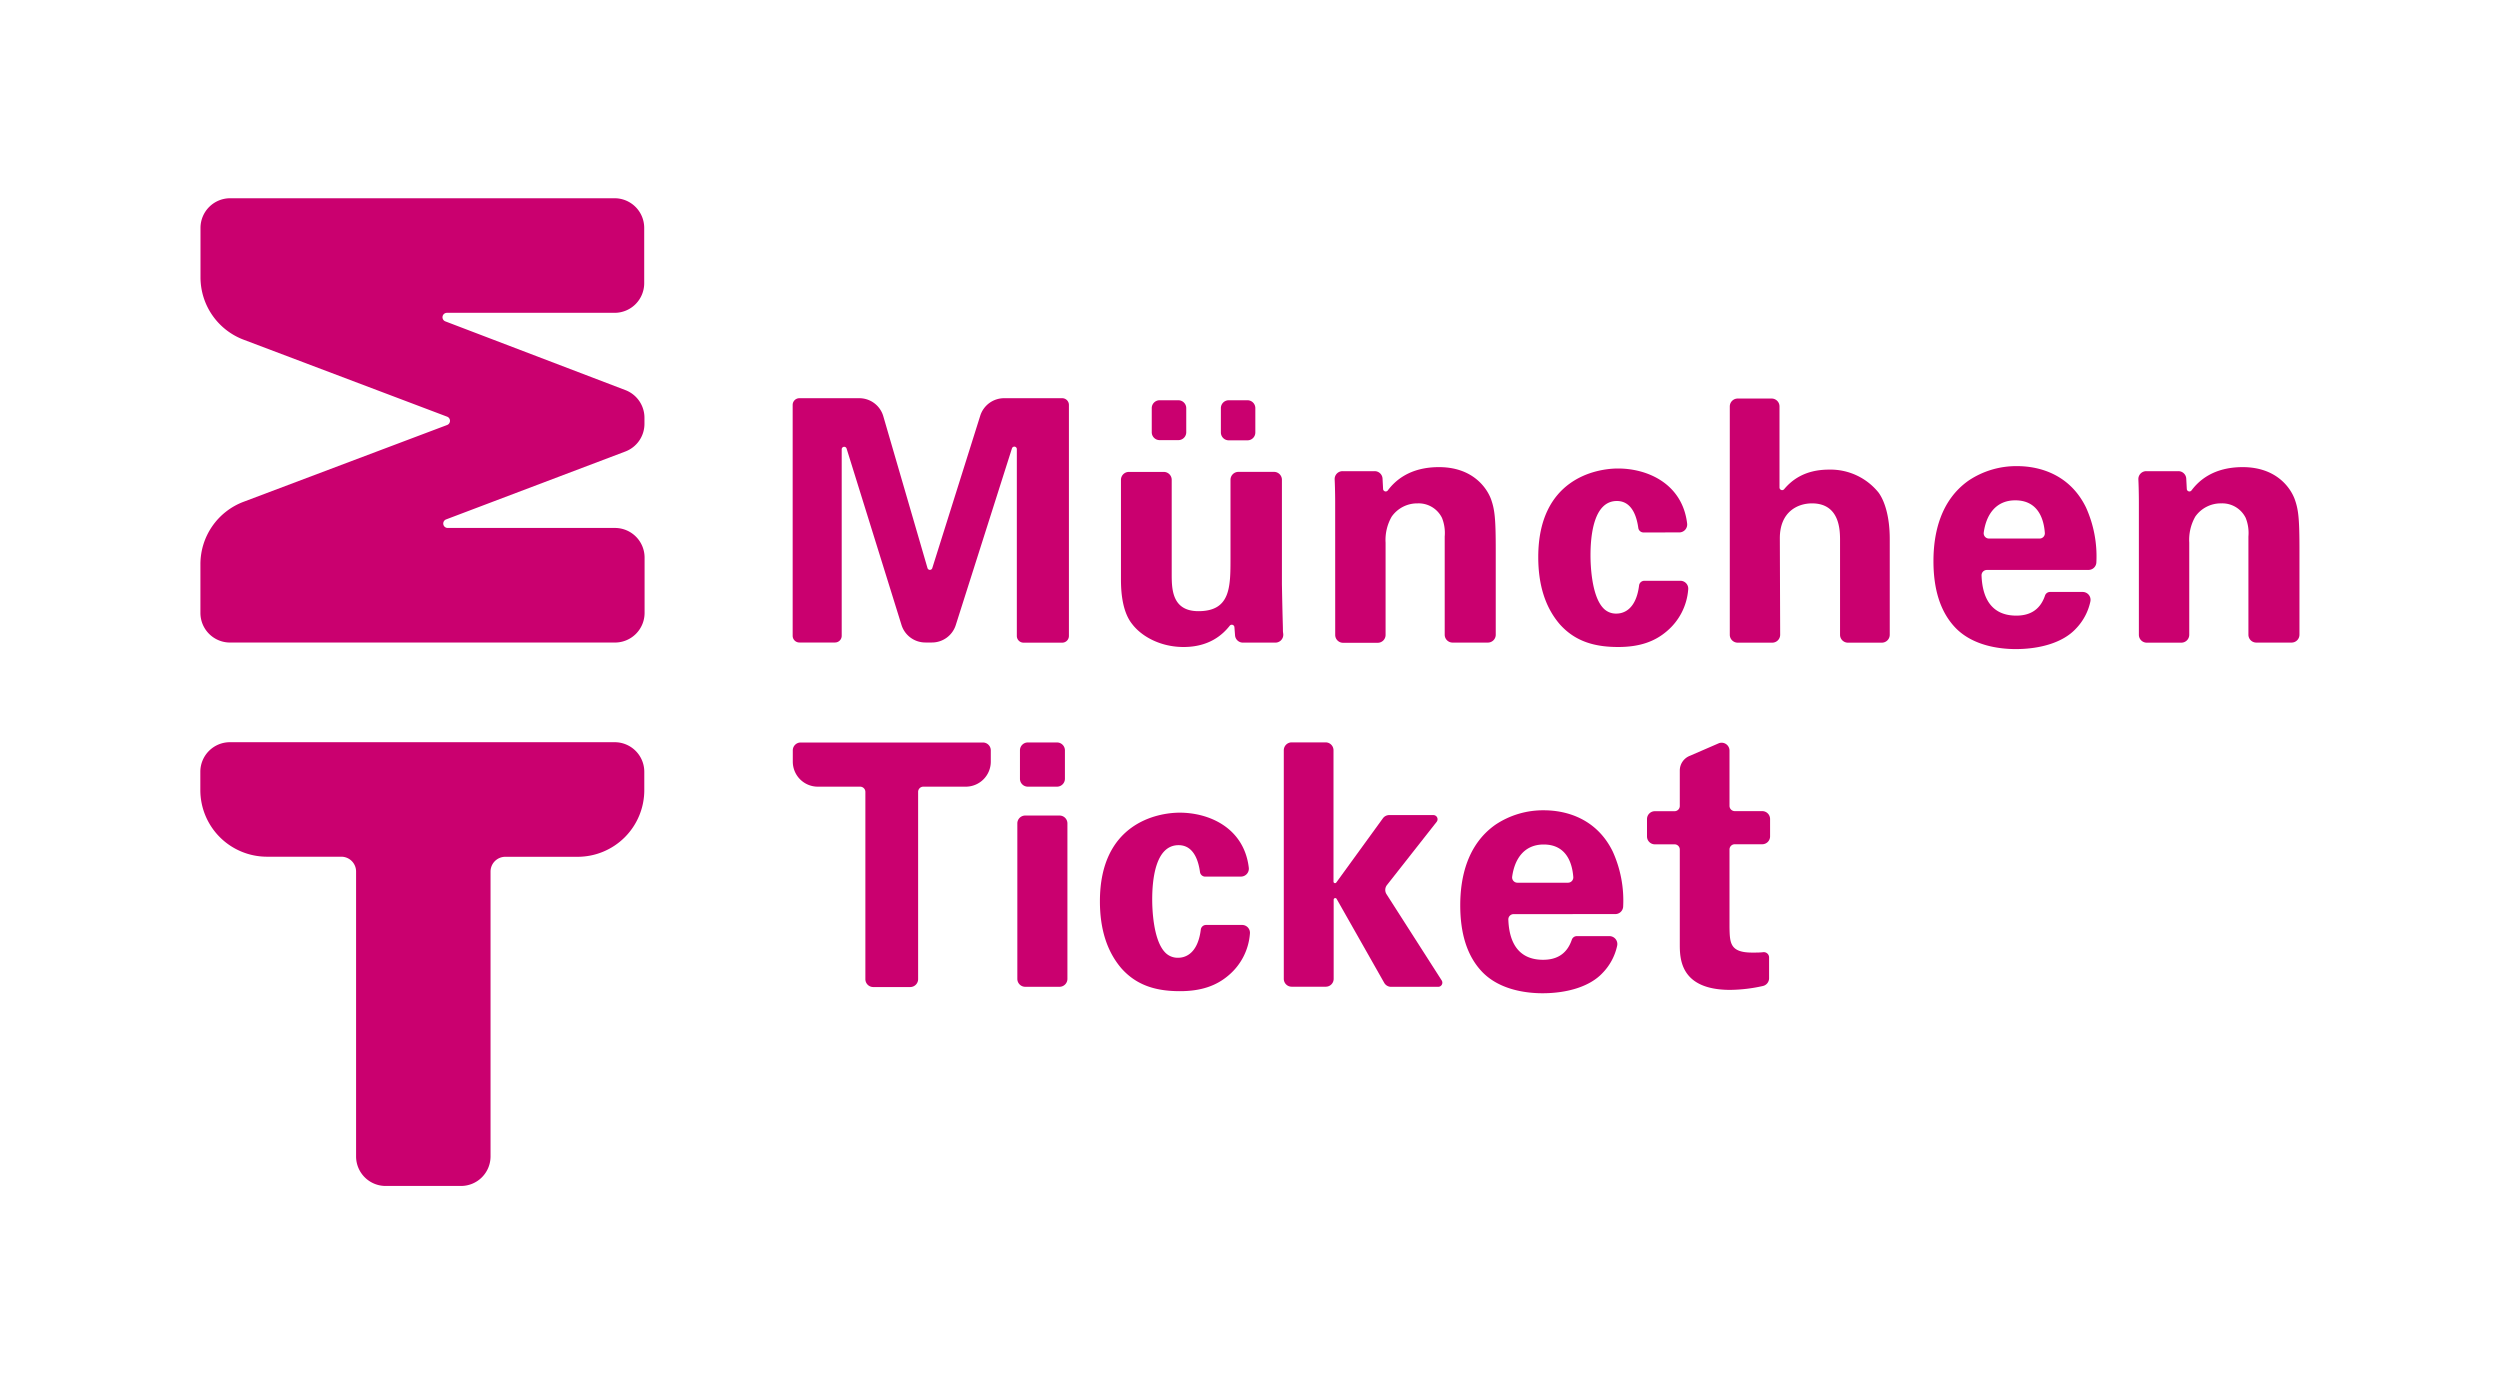
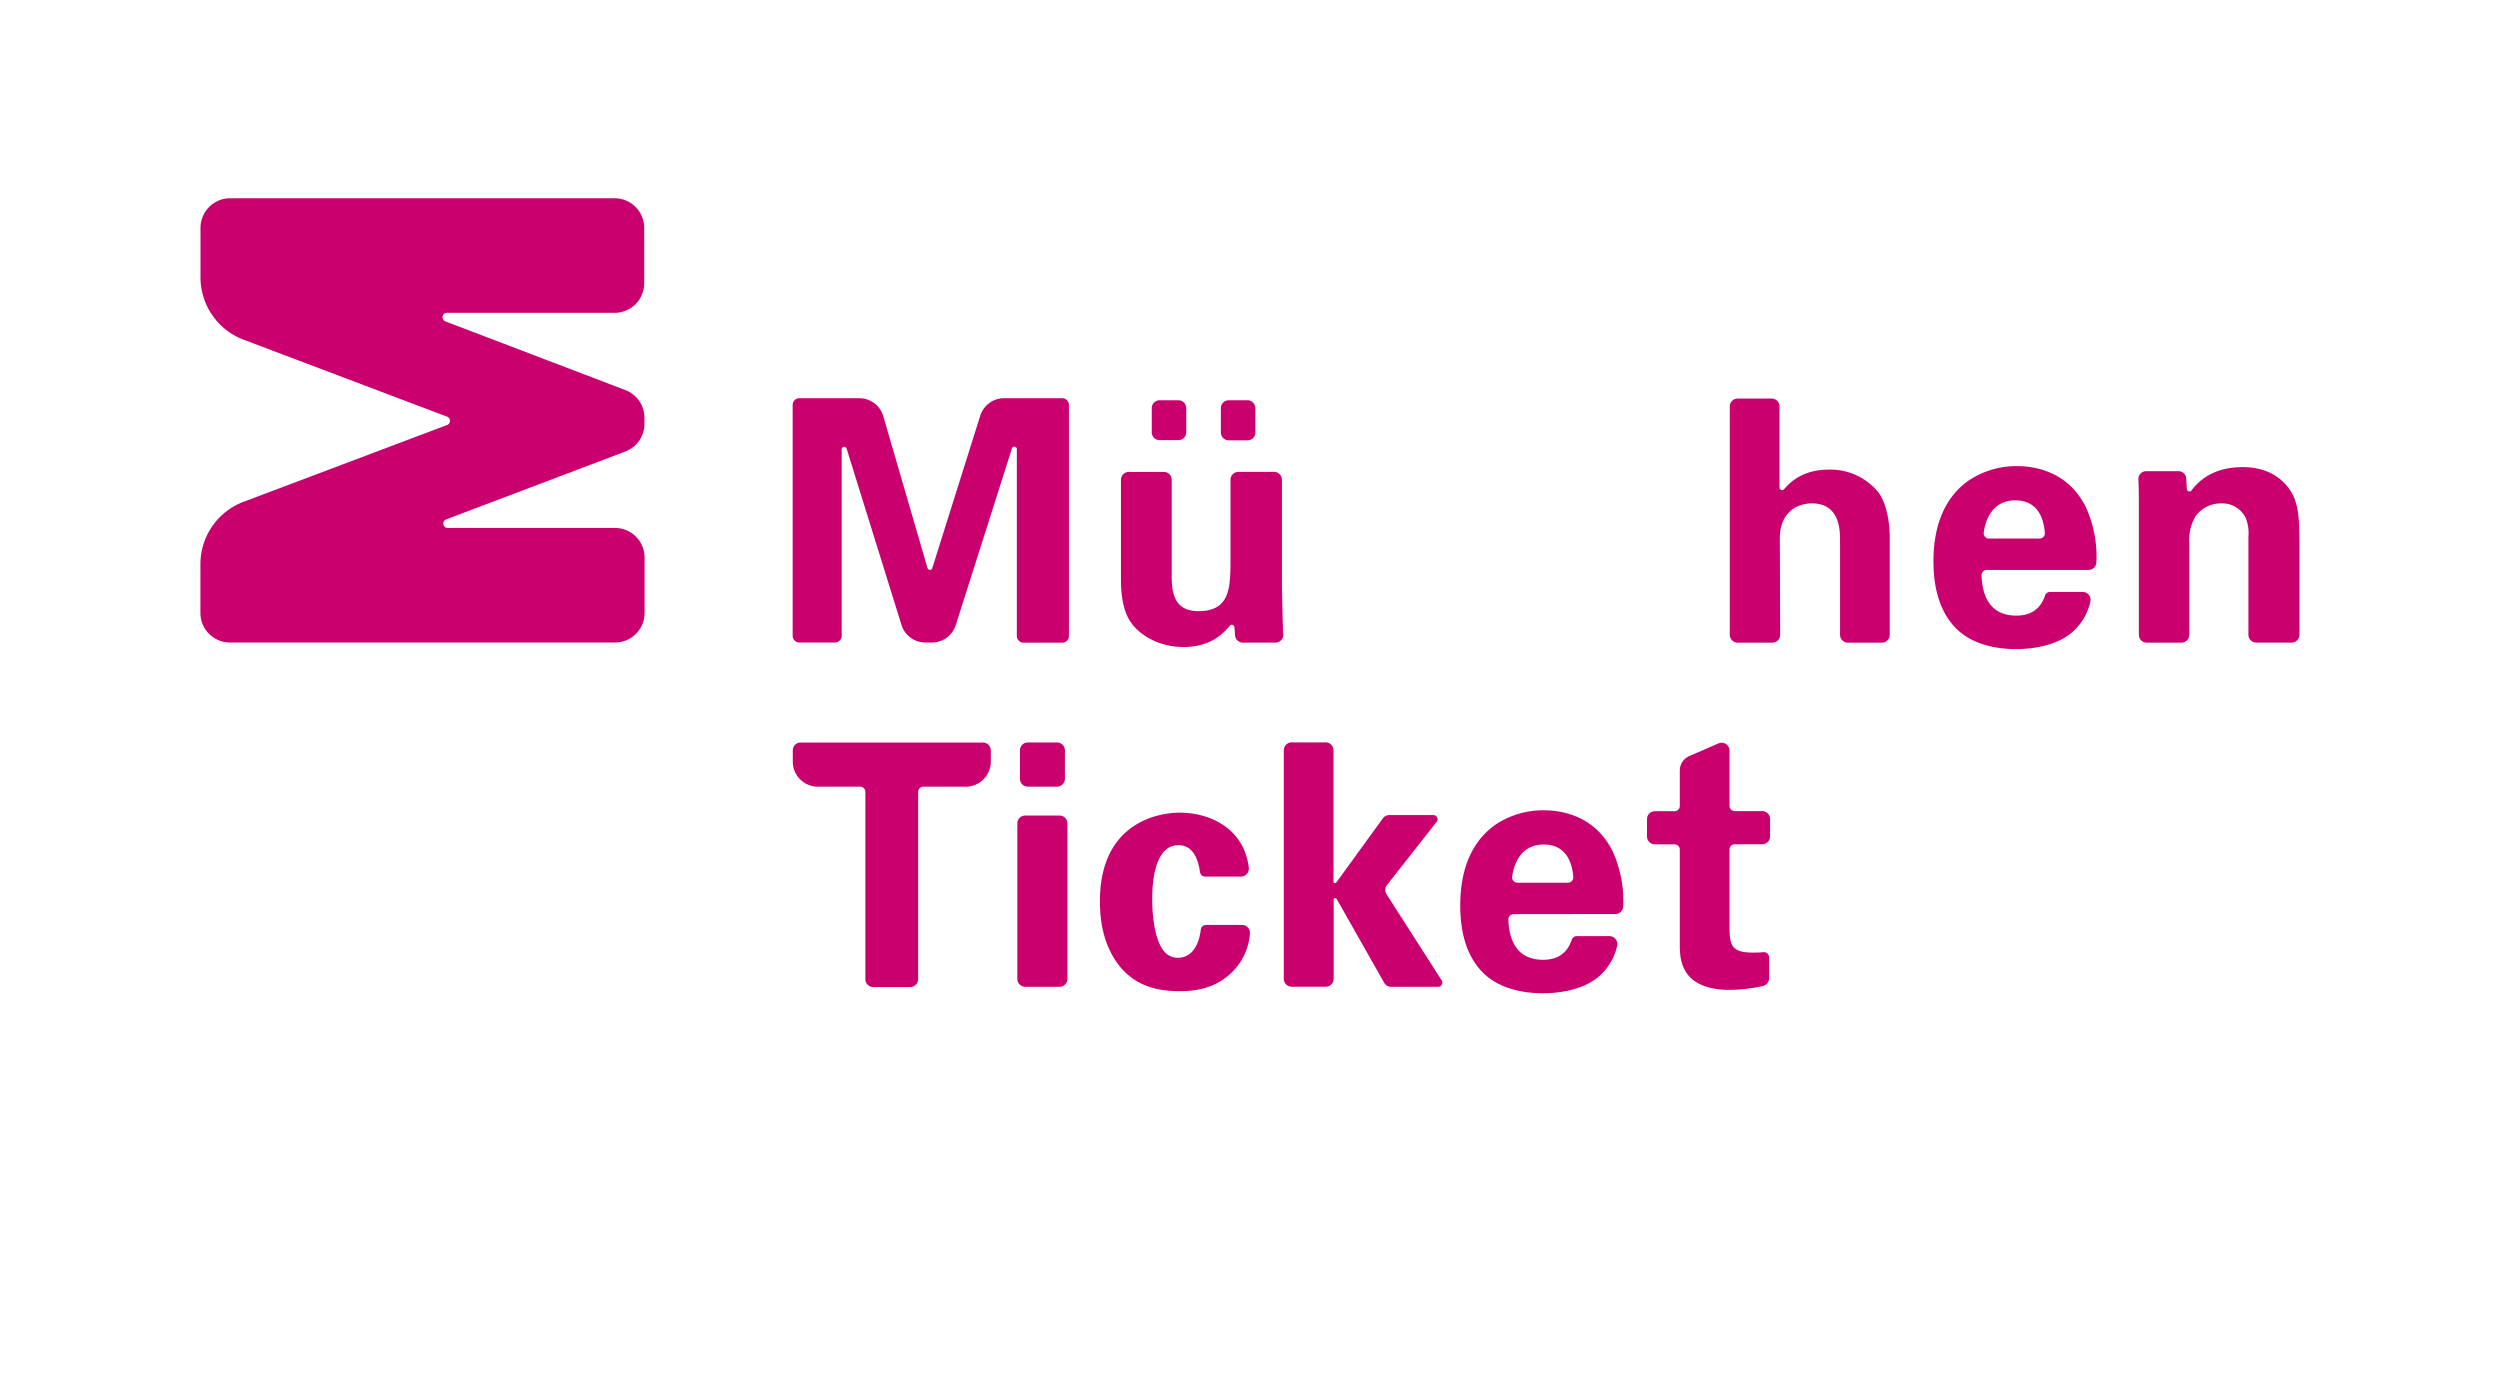
<svg xmlns="http://www.w3.org/2000/svg" id="Layer_1" data-name="Layer 1" viewBox="0 0 600 331.82">
  <defs>
    <style>
      .cls-1 {
        fill: #ca006f;
      }
    </style>
  </defs>
  <g>
    <path class="cls-1" d="M55.24,47.58h92.27a7.11,7.11,0,0,1,7.1,7.09l0,13.28a7.11,7.11,0,0,1-7.1,7.13H107.29a1.06,1.06,0,0,0-.38,2.06l43.2,16.49a7.11,7.11,0,0,1,4.56,6.62v1.47h0a7.1,7.1,0,0,1-4.58,6.64l-43,16.29a1.06,1.06,0,0,0,.37,2.06h40.14a7.11,7.11,0,0,1,7.1,7.11V147.1a7.11,7.11,0,0,1-7.11,7.11H55.21a7.11,7.11,0,0,1-7.11-7.11V135.44a16,16,0,0,1,10.33-15L107.31,102a1.07,1.07,0,0,0,0-2L58.45,81.52a16,16,0,0,1-10.33-15V54.68A7.12,7.12,0,0,1,55.24,47.58Z" />
    <g>
      <path class="cls-1" d="M206.43,188.8H196.27a6,6,0,0,1-6-6v-2.71a1.89,1.89,0,0,1,1.89-1.89H235.9a1.89,1.89,0,0,1,1.89,1.89v2.71a6,6,0,0,1-6,6H221.61a1.25,1.25,0,0,0-1.26,1.26V235a1.9,1.9,0,0,1-1.9,1.89h-8.87a1.89,1.89,0,0,1-1.89-1.89V190.06A1.26,1.26,0,0,0,206.43,188.8Z" />
      <path class="cls-1" d="M246.68,178.19h7a1.9,1.9,0,0,1,1.9,1.89v6.83a1.9,1.9,0,0,1-1.9,1.89h-7a1.89,1.89,0,0,1-1.89-1.89v-6.83A1.89,1.89,0,0,1,246.68,178.19Zm-.63,17.54h8.24a1.89,1.89,0,0,1,1.89,1.89v37.31a1.9,1.9,0,0,1-1.89,1.9h-8.24a1.9,1.9,0,0,1-1.89-1.9V197.62A1.89,1.89,0,0,1,246.05,195.73Z" />
      <path class="cls-1" d="M289.29,210.39A1.27,1.27,0,0,1,288,209.3c-.31-2.26-1.3-6.46-5.14-6.46-5.68,0-6.33,8.6-6.33,13.06,0,2.27.24,9.58,3,12.58a4.15,4.15,0,0,0,3.25,1.38c1.22,0,4.63-.51,5.41-6.75a1.26,1.26,0,0,1,1.25-1.12h8.66a1.88,1.88,0,0,1,1.88,2.08,14.49,14.49,0,0,1-5.11,10c-2.92,2.51-6.58,3.81-11.69,3.81-5.43,0-10.22-1.21-14-5.43-3.57-4.14-5.2-9.58-5.2-16.15,0-18.66,13.72-21.26,19.15-21.26,7.12,0,15.44,3.67,16.58,13.2a1.9,1.9,0,0,1-1.87,2.14Z" />
      <path class="cls-1" d="M310,178.17h8.15a1.89,1.89,0,0,1,1.89,1.89v31.51a.37.37,0,0,0,.68.22l11.17-15.39a1.88,1.88,0,0,1,1.53-.78H344a1,1,0,0,1,.79,1.63l-11.92,15.16a1.9,1.9,0,0,0-.11,2.19L346,235.29a1,1,0,0,1-.85,1.55H333.84a1.91,1.91,0,0,1-1.65-1l-11.4-20.11a.38.38,0,0,0-.71.19v19a1.89,1.89,0,0,1-1.89,1.89H310a1.89,1.89,0,0,1-1.89-1.89V180.06A1.89,1.89,0,0,1,310,178.17Z" />
      <path class="cls-1" d="M363.21,219.39A1.27,1.27,0,0,0,362,220.7c.13,3.4,1.08,9.65,8.34,9.65,2.8,0,5.6-1,6.89-4.8a1.27,1.27,0,0,1,1.2-.88h7.84a1.9,1.9,0,0,1,1.85,2.29,13.4,13.4,0,0,1-3.58,6.63c-3,3.17-8.36,4.79-14.36,4.79-3.49,0-10.14-.65-14.44-5.11-3.74-3.9-5.28-9.42-5.28-16s1.63-14.6,8.52-19.39a20.55,20.55,0,0,1,11.52-3.41c5.85,0,12.83,2.27,16.56,9.9a28.48,28.48,0,0,1,2.5,13.17,1.89,1.89,0,0,1-1.89,1.84Zm13.12-7.54a1.27,1.27,0,0,0,1.26-1.36c-.21-2.77-1.3-7.81-7.1-7.81-4.74,0-7,3.53-7.57,7.73a1.27,1.27,0,0,0,1.25,1.44Z" />
      <path class="cls-1" d="M424.58,234.79a1.91,1.91,0,0,1-1.49,1.85,37.18,37.18,0,0,1-7.85.93c-12.09,0-12.09-7.63-12.09-11V203.9a1.25,1.25,0,0,0-1.26-1.26h-4.72a1.89,1.89,0,0,1-1.89-1.89v-4.17a1.89,1.89,0,0,1,1.89-1.89h4.72a1.26,1.26,0,0,0,1.26-1.27v-8.5a3.79,3.79,0,0,1,2.48-3.55l6.91-3a1.89,1.89,0,0,1,2.54,1.78v13.25a1.27,1.27,0,0,0,1.26,1.27h6.59a1.89,1.89,0,0,1,1.89,1.89v4.17a1.89,1.89,0,0,1-1.89,1.89h-6.59a1.26,1.26,0,0,0-1.26,1.26v18.66c.08,3.73.08,6.08,5.44,6.08,1.16,0,1.91,0,2.69-.1a1.27,1.27,0,0,1,1.37,1.26Z" />
    </g>
-     <path class="cls-1" d="M55.2,178.13h92.33a7.1,7.1,0,0,1,7.1,7.1v4.4a16,16,0,0,1-16,16H121.28a3.55,3.55,0,0,0-3.55,3.55v68.35a7.09,7.09,0,0,1-7.09,7.1l-18.07,0a7.09,7.09,0,0,1-7.11-7.1V209.16a3.55,3.55,0,0,0-3.56-3.55H64.08a16,16,0,0,1-16-16v-4.4A7.1,7.1,0,0,1,55.2,178.13Z" />
    <g>
      <g>
-         <path class="cls-1" d="M320.44,120.57c0-.13,0-2.92-.12-5.49a1.89,1.89,0,0,1,1.89-2h7.71a1.89,1.89,0,0,1,1.89,1.79l.13,2.48a.63.63,0,0,0,1.14.34c1.73-2.3,5.23-5.58,12.27-5.58,8,0,11.44,4.86,12.5,7.7.89,2.52,1.13,4.63,1.13,12.26v20.26a1.89,1.89,0,0,1-1.89,1.89h-8.47a1.89,1.89,0,0,1-1.89-1.89V128.76a9.77,9.77,0,0,0-.65-4.46,6.24,6.24,0,0,0-5.84-3.49A7.48,7.48,0,0,0,334,124a11.24,11.24,0,0,0-1.46,6.25v22.13a1.89,1.89,0,0,1-1.89,1.89h-8.31a1.89,1.89,0,0,1-1.89-1.89Z" />
-         <path class="cls-1" d="M394.44,127.79a1.26,1.26,0,0,1-1.25-1.09c-.31-2.25-1.3-6.46-5.14-6.46-5.68,0-6.33,8.6-6.33,13.06,0,2.28.24,9.58,3,12.58a4.13,4.13,0,0,0,3.24,1.38c1.23,0,4.64-.51,5.42-6.75a1.27,1.27,0,0,1,1.25-1.12h8.66a1.88,1.88,0,0,1,1.88,2.08,14.55,14.55,0,0,1-5.11,10c-2.93,2.52-6.58,3.81-11.69,3.81-5.44,0-10.22-1.21-14-5.43-3.57-4.14-5.19-9.58-5.19-16.15,0-18.66,13.71-21.26,19.15-21.26,7.12,0,15.44,3.67,16.58,13.2a1.9,1.9,0,0,1-1.88,2.14Z" />
        <path class="cls-1" d="M417.05,95.65h8.14a1.89,1.89,0,0,1,1.89,1.9V117a.63.63,0,0,0,1.11.41c1.73-2.06,4.84-4.7,10.74-4.7a14.79,14.79,0,0,1,11.93,5.52c1.46,2,2.68,5.76,2.68,11.12v23a1.9,1.9,0,0,1-1.9,1.89H443.5a1.89,1.89,0,0,1-1.89-1.89V129.73c0-2.35,0-8.92-6.74-8.92-3.41,0-7.71,2-7.71,8.36l.08,23.17a1.9,1.9,0,0,1-1.89,1.9h-8.3a1.9,1.9,0,0,1-1.9-1.89V97.55A1.9,1.9,0,0,1,417.05,95.65Z" />
        <path class="cls-1" d="M476.84,136.79a1.28,1.28,0,0,0-1.27,1.32c.13,3.39,1.08,9.64,8.34,9.64,2.8,0,5.6-1,6.89-4.8a1.27,1.27,0,0,1,1.2-.88h7.84a1.89,1.89,0,0,1,1.85,2.29,13.4,13.4,0,0,1-3.58,6.63c-3,3.17-8.35,4.79-14.36,4.79-3.49,0-10.14-.65-14.44-5.11-3.73-3.9-5.28-9.41-5.28-16s1.63-14.6,8.52-19.39a20.56,20.56,0,0,1,11.53-3.41c5.84,0,12.82,2.27,16.55,9.9a28.5,28.5,0,0,1,2.5,13.17,1.88,1.88,0,0,1-1.89,1.84Zm12.67-7.54a1.25,1.25,0,0,0,1.25-1.36c-.2-2.77-1.29-7.81-7.09-7.81-4.74,0-7,3.54-7.57,7.73a1.26,1.26,0,0,0,1.25,1.44Z" />
        <path class="cls-1" d="M513.33,120.57c0-.13,0-2.92-.12-5.49a1.89,1.89,0,0,1,1.89-2h7.71a1.89,1.89,0,0,1,1.89,1.79l.13,2.48a.63.63,0,0,0,1.14.34c1.72-2.3,5.23-5.58,12.27-5.58,8,0,11.44,4.86,12.49,7.7.9,2.52,1.14,4.63,1.14,12.26v20.26a1.89,1.89,0,0,1-1.89,1.89h-8.47a1.89,1.89,0,0,1-1.89-1.89V128.76a9.77,9.77,0,0,0-.65-4.46,6.26,6.26,0,0,0-5.84-3.49,7.48,7.48,0,0,0-6.25,3.16,11.24,11.24,0,0,0-1.46,6.25v22.13a1.9,1.9,0,0,1-1.9,1.89h-8.3a1.89,1.89,0,0,1-1.89-1.89Z" />
        <path class="cls-1" d="M279.31,113.26a1.9,1.9,0,0,1,1.9,1.89v22.53c0,3.57,0,9,6.41,9,7.7,0,7.7-5.76,7.7-12.74v-18.8a1.9,1.9,0,0,1,1.9-1.89h8.54a1.9,1.9,0,0,1,1.9,1.89v25.13c.16,8.66.24,9.85.24,10.89v.13c0,.32.05.6.08.88a1.89,1.89,0,0,1-1.89,2.06H298.3a1.89,1.89,0,0,1-1.89-1.76l-.15-1.95a.63.63,0,0,0-1.12-.35c-1.67,2.12-4.89,5.11-11.09,5.11-5.52,0-10.07-2.52-12.34-5.52-2.68-3.32-2.68-9-2.68-11V115.15a1.9,1.9,0,0,1,1.9-1.89Zm-1-17.2h4.49a1.9,1.9,0,0,1,1.9,1.89v5.79a1.89,1.89,0,0,1-1.9,1.89h-4.49a1.89,1.89,0,0,1-1.89-1.89V98A1.89,1.89,0,0,1,278.27,96.06Zm16.63,0h4.49A1.89,1.89,0,0,1,301.28,98v5.79a1.88,1.88,0,0,1-1.89,1.89H294.9a1.89,1.89,0,0,1-1.89-1.89V98A1.89,1.89,0,0,1,294.9,96.06Z" />
      </g>
      <path class="cls-1" d="M191.85,95.57h14.4A6,6,0,0,1,212,99.92l10.6,36.42a.6.6,0,0,0,1.15,0L235.25,99.8A6,6,0,0,1,241,95.57h13.93a1.61,1.61,0,0,1,1.61,1.61v55.45a1.61,1.61,0,0,1-1.61,1.61h-9.28a1.61,1.61,0,0,1-1.61-1.61V107.82a.6.6,0,0,0-1.18-.18L229.39,150a6,6,0,0,1-5.74,4.2h-1.54a6,6,0,0,1-5.76-4.24l-13.16-42.28a.6.6,0,0,0-1.18.18v44.73a1.61,1.61,0,0,1-1.61,1.61h-8.55a1.61,1.61,0,0,1-1.61-1.61V97.18A1.61,1.61,0,0,1,191.85,95.57Z" />
    </g>
  </g>
</svg>